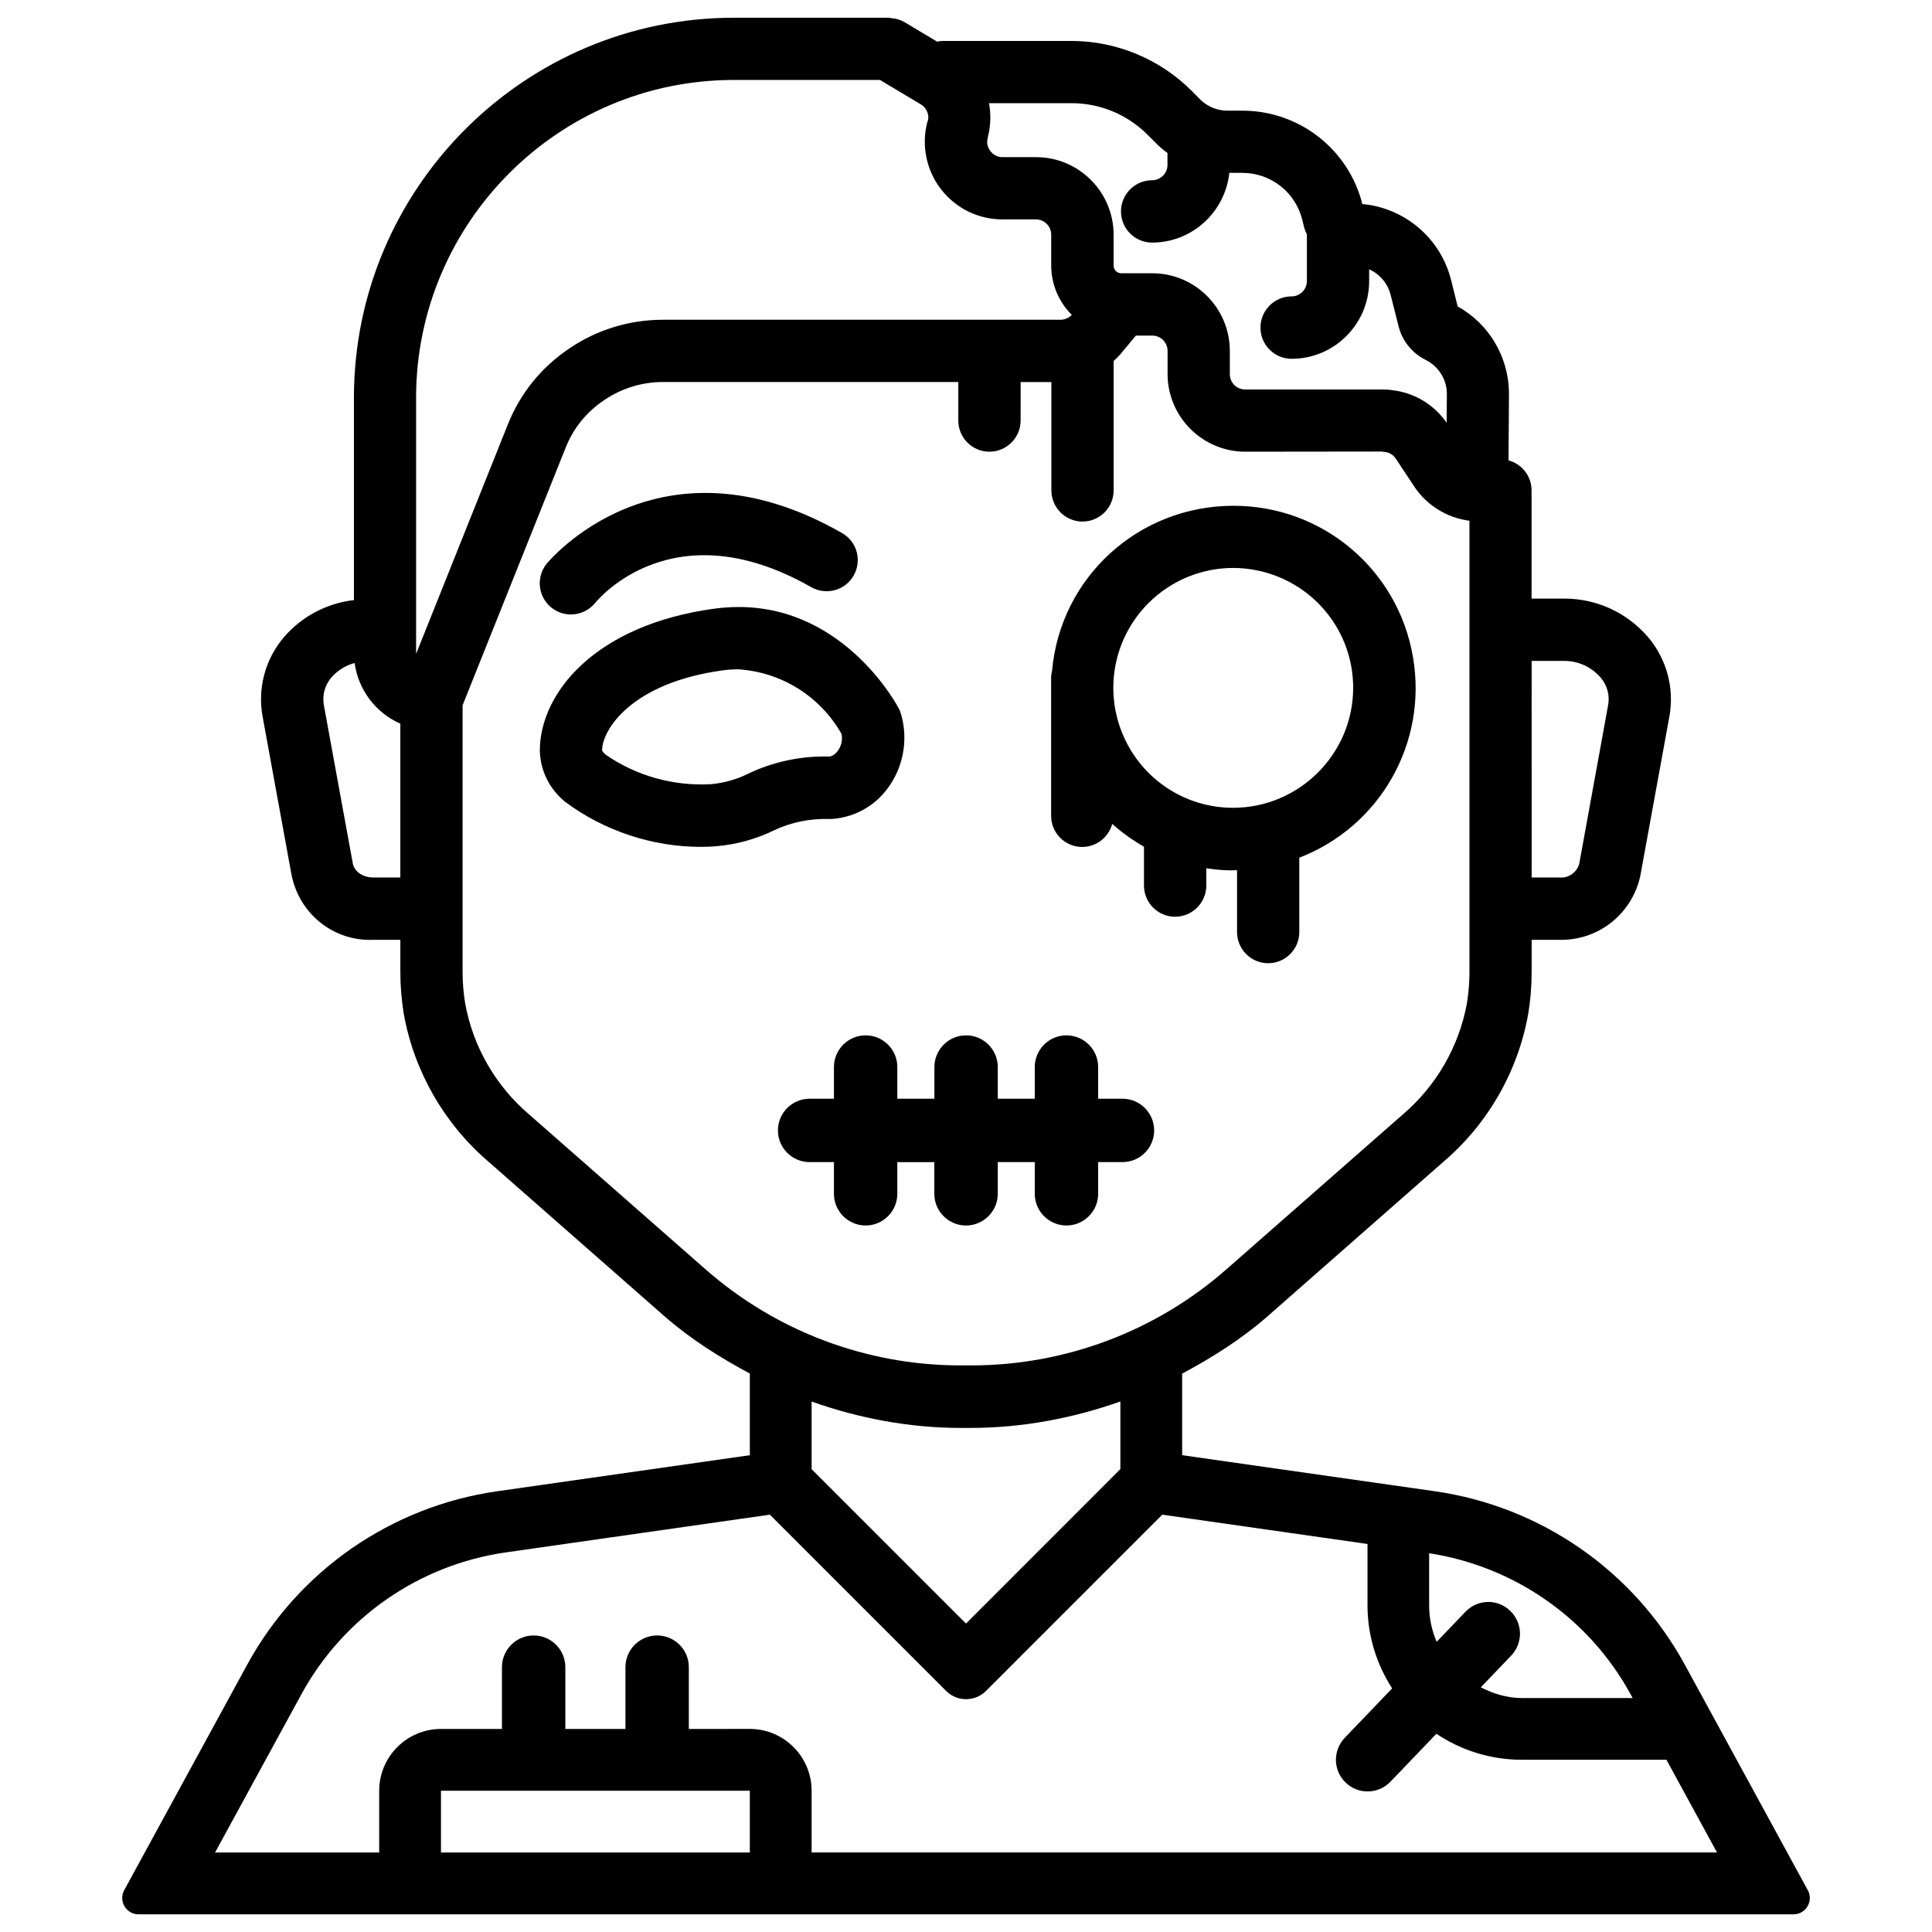
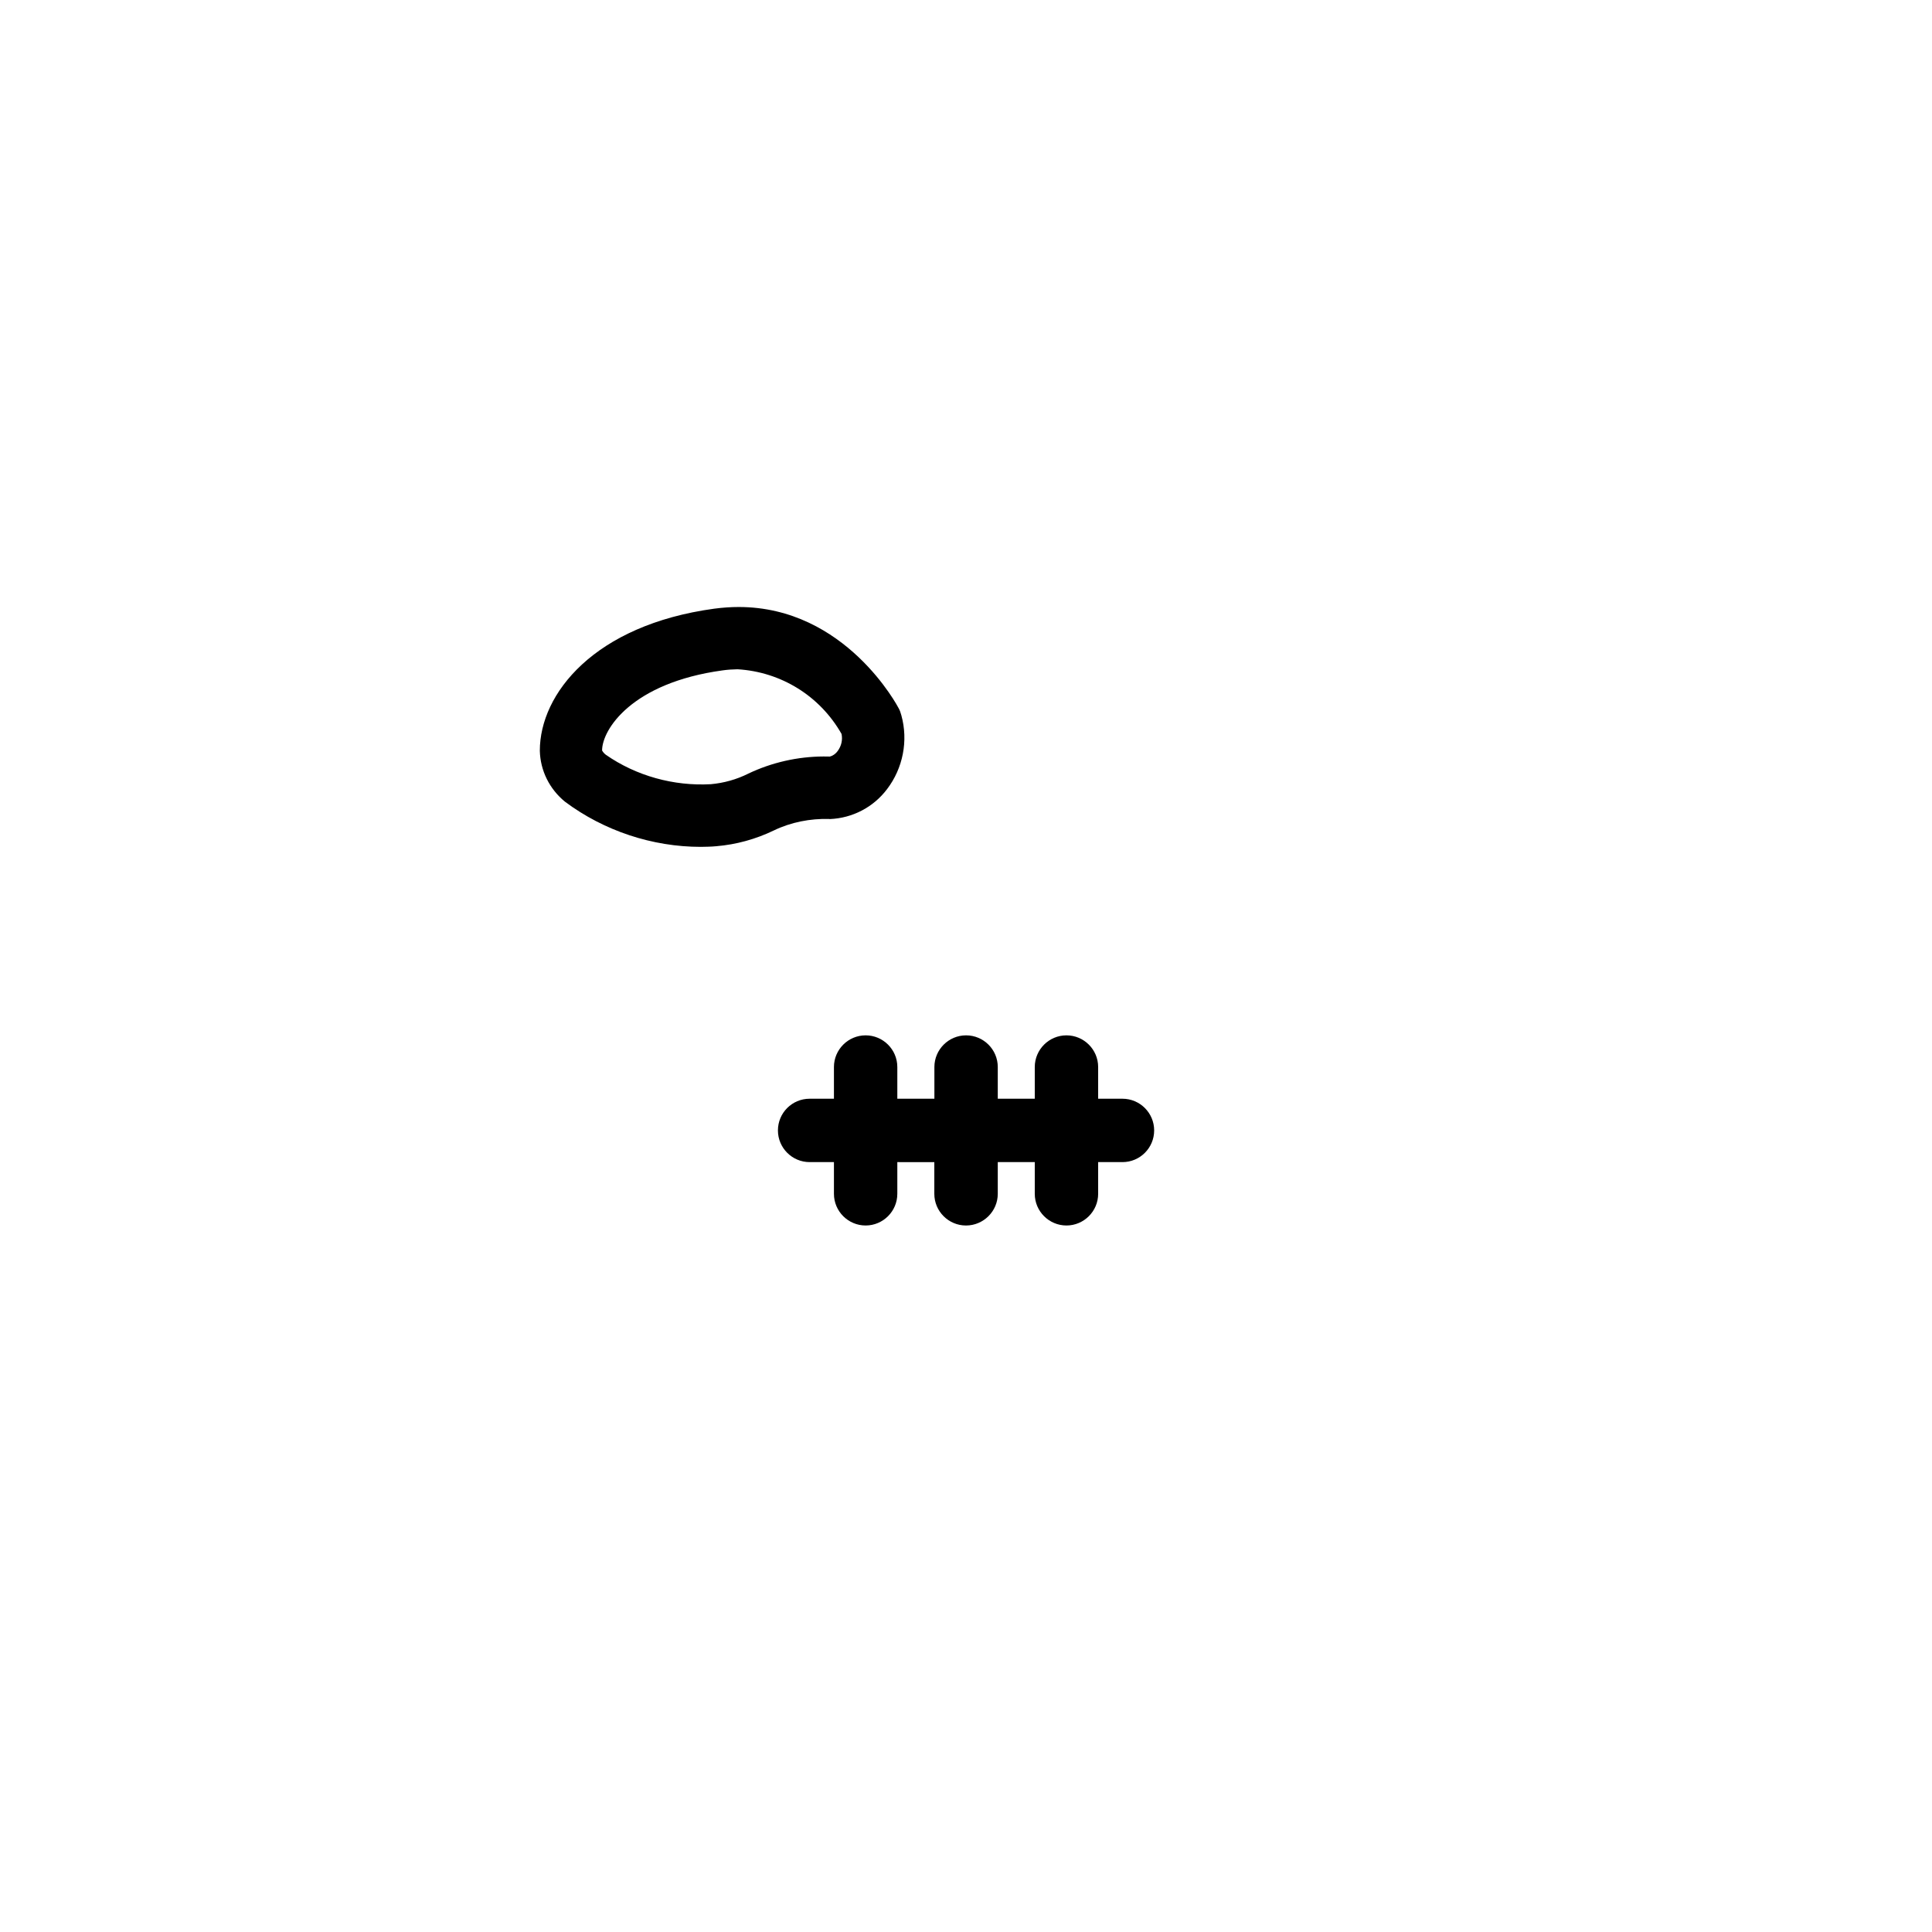
<svg xmlns="http://www.w3.org/2000/svg" width="800px" height="800px" version="1.1" viewBox="144 144 512 512">
  <defs>
    <clipPath id="a">
      <path d="m176 148.09h448v503.81h-448z" />
    </clipPath>
  </defs>
  <g clip-path="url(#a)">
-     <path d="m623.08 644.91-32.559-59.703c-13.602-24.938-38.184-42.004-66.312-46.016l-66.922-9.551v-21.621c8.02-4.281 15.742-9.152 22.691-15.242l46.539-40.891c11.777-10.035 19.734-23.91 22.461-39.109 0.609-3.57 0.922-7.328 0.922-11.148v-8.562h7.262 0.609c10.098 0 18.852-7.074 20.949-17.066l7.684-42.109c1.344-7.496-0.672-15.137-5.582-20.973-5.582-6.551-13.645-10.285-22.23-10.285h-0.336-8.375v-28.676c0-3.801-2.582-7.012-6.109-7.957l0.125-17.82c-0.082-9.613-5.269-18.324-13.602-22.984l-1.742-6.992c-2.75-11.043-12.281-19.125-23.512-20.133-3.695-14.59-16.773-24.75-31.844-24.75h-0.02l-3.906 0.004h-0.043c-2.664 0-5.289-1.09-7.199-3l-2.207-2.231c-8.355-8.418-19.965-13.246-31.867-13.246h-0.125-34.008c-0.484 0.02-0.988 0.082-1.469 0.188l-8.668-5.184c-1.07-0.629-2.266-0.965-3.527-1.051-0.211-0.062-0.441-0.105-0.672-0.105l-41.082 0.004c-55.418 0.043-100.55 45.152-100.61 100.59v53.738c-7.199 0.82-13.898 4.367-18.621 9.91-4.91 5.812-6.949 13.453-5.582 20.949l7.703 42.133c2.121 10.18 11.043 17.402 21.477 17.047h7.328v8.543c0 3.738 0.316 7.43 0.902 11.062 2.731 15.242 10.727 29.156 22.461 39.191l46.559 40.891c6.949 6.086 14.672 10.957 22.691 15.242v21.645l-66.922 9.551c-28.129 4.008-52.711 21.074-66.312 46.016l-32.559 59.703c-1.574 2.875 0.504 6.402 3.801 6.402h438.59c3.273-0.004 5.352-3.512 3.777-6.406zm-73.18-325.76h8.418 0.273c3.672 0 7.16 1.594 9.574 4.387 1.762 2.059 2.5 4.723 1.996 7.367l-7.641 41.984c-0.629 2.289-2.812 3.906-5.289 3.652h-7.328zm-299.81 57.395h-7.43c-2.457-0.082-4.535-1.406-5.121-3.504l-7.707-42.152c-0.484-2.644 0.25-5.332 1.996-7.348 1.637-1.891 3.777-3.211 6.152-3.84 0.945 7.055 5.562 13.203 12.113 16.078zm272.67 179.08c22.629 3.504 42.402 17.277 53.383 37.406l0.523 0.965h-29.367c-3.969 0-7.559-1.156-10.875-2.832l8.062-8.418c3.191-3.359 3.086-8.668-0.273-11.859-3.336-3.254-8.648-3.106-11.859 0.25l-7.621 7.957c-1.281-2.961-1.996-6.215-1.996-9.637v-13.832zm-116.91-375.55c0.715-2.875 0.777-5.836 0.25-8.734h21.746 0.082c7.621 0 14.82 2.981 20.238 8.418l2.227 2.227c0.922 0.922 1.93 1.785 3 2.562v3.168c0 2.227-1.848 4.051-4.074 4.051-4.555 0-8.25 3.715-8.25 8.27s3.695 8.25 8.25 8.25c10.578 0 19.332-8.062 20.469-18.473h3.441c7.535 0 14.066 5.102 15.871 12.387l0.547 2.203c0.188 0.586 0.418 1.176 0.691 1.723v0.043 12.324c0 2.227-1.828 4.051-4.051 4.051-4.555 0-8.25 3.715-8.25 8.27 0 4.555 3.695 8.27 8.25 8.27 11.336 0 20.551-9.238 20.551-20.57v-3.148c2.812 1.258 4.953 3.758 5.711 6.844l2.078 8.23c0.965 3.883 3.57 7.117 7.16 8.922 3.422 1.699 5.582 5.102 5.648 8.859l-0.062 7.809c-3.297-4.766-8.438-7.871-14.086-8.586-0.859-0.148-1.742-0.23-2.625-0.23h-0.168-36.504c-2.246 0-4.074-1.805-4.074-4.051v-6.176c0-11.336-9.215-20.57-20.551-20.57h-8.188c-1.133 0-2.059-0.902-2.059-2.016v-8.188c0-11.336-9.215-20.57-20.551-20.57h-8.902-0.02c-1.238 0-2.371-0.566-3.168-1.594-0.754-0.945-1.027-2.164-0.777-3.234zm-151.58 136.91v-67.742c0.082-46.309 37.824-84.031 84.133-84.051h38.812l10.812 6.465c1.469 0.883 2.227 2.625 1.93 4.094l-0.25 0.777c-1.555 6.109-0.168 12.723 3.715 17.676 3.945 5.039 9.844 7.934 16.227 7.934h8.879c2.227 0 4.051 1.828 4.051 4.051v8.207c0.02 4.953 1.996 9.613 5.457 13.035-0.777 0.84-1.867 1.301-3 1.301l-105.23 0.004h-0.105c-8.902 0-17.488 2.625-24.832 7.621-7.434 4.953-13.078 11.984-16.355 20.297l-24.223 60.582c0-0.082-0.02-0.168-0.02-0.25zm76.66 163.36-46.602-40.914c-8.902-7.535-14.969-18.012-17.047-29.492-0.441-2.644-0.691-5.457-0.691-8.312v-70.723l27.27-68.16c2.035-5.207 5.582-9.594 10.242-12.703 4.66-3.148 10.035-4.809 15.598-4.809h0.105 78.152v10.203c0 4.555 3.695 8.27 8.25 8.27 4.555 0 8.27-3.715 8.27-8.27l0.004-10.18h8.145v28.695c0 4.555 3.695 8.27 8.25 8.27 4.555 0 8.25-3.715 8.25-8.27v-34.301c0.629-0.547 1.238-1.156 1.805-1.805l4.094-4.914h4.344c2.227 0 4.051 1.828 4.051 4.051v6.152c0.02 11.336 9.238 20.551 20.57 20.57l36.211-0.043c0.25 0.043 0.523 0.105 0.82 0.125 1.156 0.105 2.203 0.754 2.856 1.723l5.016 7.578c3.316 4.914 8.629 8.145 14.527 8.922v119.59c0 2.898-0.25 5.731-0.691 8.398-2.121 11.441-8.164 21.875-17.066 29.43l-46.582 40.891c-18.727 16.48-42.762 25.527-67.719 25.527h-0.043-2.602-0.043c-24.98 0.027-49.016-9.043-67.742-25.5zm109.98 35.059v17.926l-40.91 40.934-40.914-40.914v-17.926c12.637 4.473 25.988 6.992 39.613 6.992h2.602c13.625-0.023 26.973-2.543 39.609-7.012zm-98.199 119.53h-81.848v-16.375h81.848zm16.375 0v-16.375c0-9.027-7.348-16.375-16.375-16.375l-16.164 0.004v-16.375c0-4.641-3.777-8.398-8.398-8.398-4.617 0-8.398 3.758-8.398 8.398v16.375h-15.93v-16.375c0-4.641-3.777-8.398-8.398-8.398-4.617 0-8.398 3.758-8.398 8.398v16.375h-16.16c-9.027 0-16.375 7.348-16.375 16.375v16.375l-43.496-0.004 22.859-41.898c11.125-20.402 31.234-34.363 54.242-37.641l69.926-9.992 46.707 46.707c2.918 2.918 7.66 2.918 10.578 0l46.707-46.707 54.391 7.766v16.289c0 8.102 2.434 15.617 6.527 21.98l-12.574 13.121c-3.191 3.359-3.086 8.668 0.273 11.859 1.617 1.574 3.715 2.332 5.793 2.332 2.203 0 4.41-0.859 6.066-2.582l12.176-12.699c6.488 4.344 14.273 6.887 22.672 6.887h38.289l13.395 24.562-239.93-0.004z" />
-   </g>
+     </g>
  <path d="m363.93 361.06c5.984-0.25 11.523-3.129 15.137-7.914 4.242-5.543 5.668-12.867 3.801-19.586-0.188-0.715-0.418-1.344-0.691-1.828-0.148-0.293-14-26.871-42.426-26.871-2.059 0-4.199 0.148-6.445 0.441-31.805 4.328-46.246 22.527-46.246 37.641 0.125 5.246 2.539 10.16 6.695 13.539 10.328 7.703 23.113 11.945 35.98 11.945 1.344-0.02 2.793-0.043 4.051-0.168 5.332-0.441 10.496-1.867 15.324-4.199 4.535-2.184 9.656-3.168 14.609-3.023 0.086 0.004 0.148 0.004 0.211 0.023zm-21.602-12.051c-0.02 0.023-0.02 0.023 0 0-3.148 1.574-6.508 2.5-9.949 2.812-9.844 0.547-19.797-2.203-27.836-7.809-0.547-0.398-0.883-0.945-0.984-1.133 0-5.5 7.809-17.926 31.949-21.223 1.324-0.188 2.707-0.273 3.945-0.293 11.566 0.691 21.852 7.094 27.562 17.129 0.336 1.574-0.043 3.211-1.008 4.512-0.586 0.84-1.469 1.363-2.098 1.492-0.547-0.02-1.113-0.02-1.637-0.02-6.867 0.02-13.73 1.574-19.945 4.531z" />
-   <path d="m295.29 306.84c2.519 0 4.871-1.133 6.465-3.086 0.82-1.027 20.805-24.938 57.203-4.156 1.91 1.07 4.051 1.363 6.297 0.797 2.121-0.586 3.906-1.973 4.977-3.883 1.09-1.91 1.363-4.137 0.797-6.254-0.586-2.141-1.973-3.906-3.883-4.996-48.785-27.879-78.047 7.848-78.301 8.164-1.973 2.457-2.352 5.879-0.988 8.734 1.367 2.852 4.285 4.68 7.434 4.68z" />
-   <path d="m430.79 368.45c3.82 0 7.012-2.602 7.957-6.109 2.582 2.309 5.414 4.324 8.418 6.047v10.285c0 4.555 3.695 8.27 8.25 8.27 4.555 0 8.27-3.715 8.27-8.27v-4.578c2.707 0.398 5.312 0.672 8.145 0.504v16.395c0 4.555 3.695 8.27 8.25 8.27 4.555 0 8.25-3.715 8.25-8.27v-19.691c21.434-8.312 34.027-30.418 30.125-53.172-3.969-23.238-23.973-40.094-47.566-40.094h-0.043c-25.129 0.02-45.805 18.934-48.031 43.684-0.082 0.418-0.188 0.859-0.25 1.531v36.945c-0.023 4.535 3.672 8.254 8.227 8.254zm17.551-64.617c6.109-6.086 14.211-9.32 22.441-9.32 4.094 0 8.25 0.797 12.195 2.434 11.902 4.934 19.629 16.457 19.629 29.348-0.02 17.488-14.297 31.762-31.805 31.781-12.891 0-24.395-7.703-29.324-19.605-4.934-11.902-2.227-25.504 6.863-34.637z" />
  <path d="m408.42 460.37v-8.398h9.805v8.398c0 4.641 3.777 8.398 8.398 8.398 4.617 0 8.398-3.758 8.398-8.398v-8.398h6.445c4.641 0 8.398-3.758 8.398-8.398s-3.777-8.398-8.398-8.398h-6.445v-8.398c0-4.641-3.777-8.398-8.398-8.398-4.617 0-8.398 3.758-8.398 8.398v8.398h-9.805v-8.398c0-4.641-3.777-8.398-8.398-8.398-4.617 0-8.398 3.758-8.398 8.398v8.398h-9.824v-8.398c0-4.641-3.777-8.398-8.398-8.398-4.617 0-8.398 3.758-8.398 8.398v8.398h-6.445c-4.641 0-8.398 3.758-8.398 8.398s3.777 8.398 8.398 8.398h6.445v8.398c0 4.641 3.777 8.398 8.398 8.398 4.617 0 8.398-3.758 8.398-8.398v-8.398l9.805 0.004v8.398c0 4.641 3.777 8.398 8.398 8.398 4.617-0.004 8.418-3.762 8.418-8.402z" />
</svg>